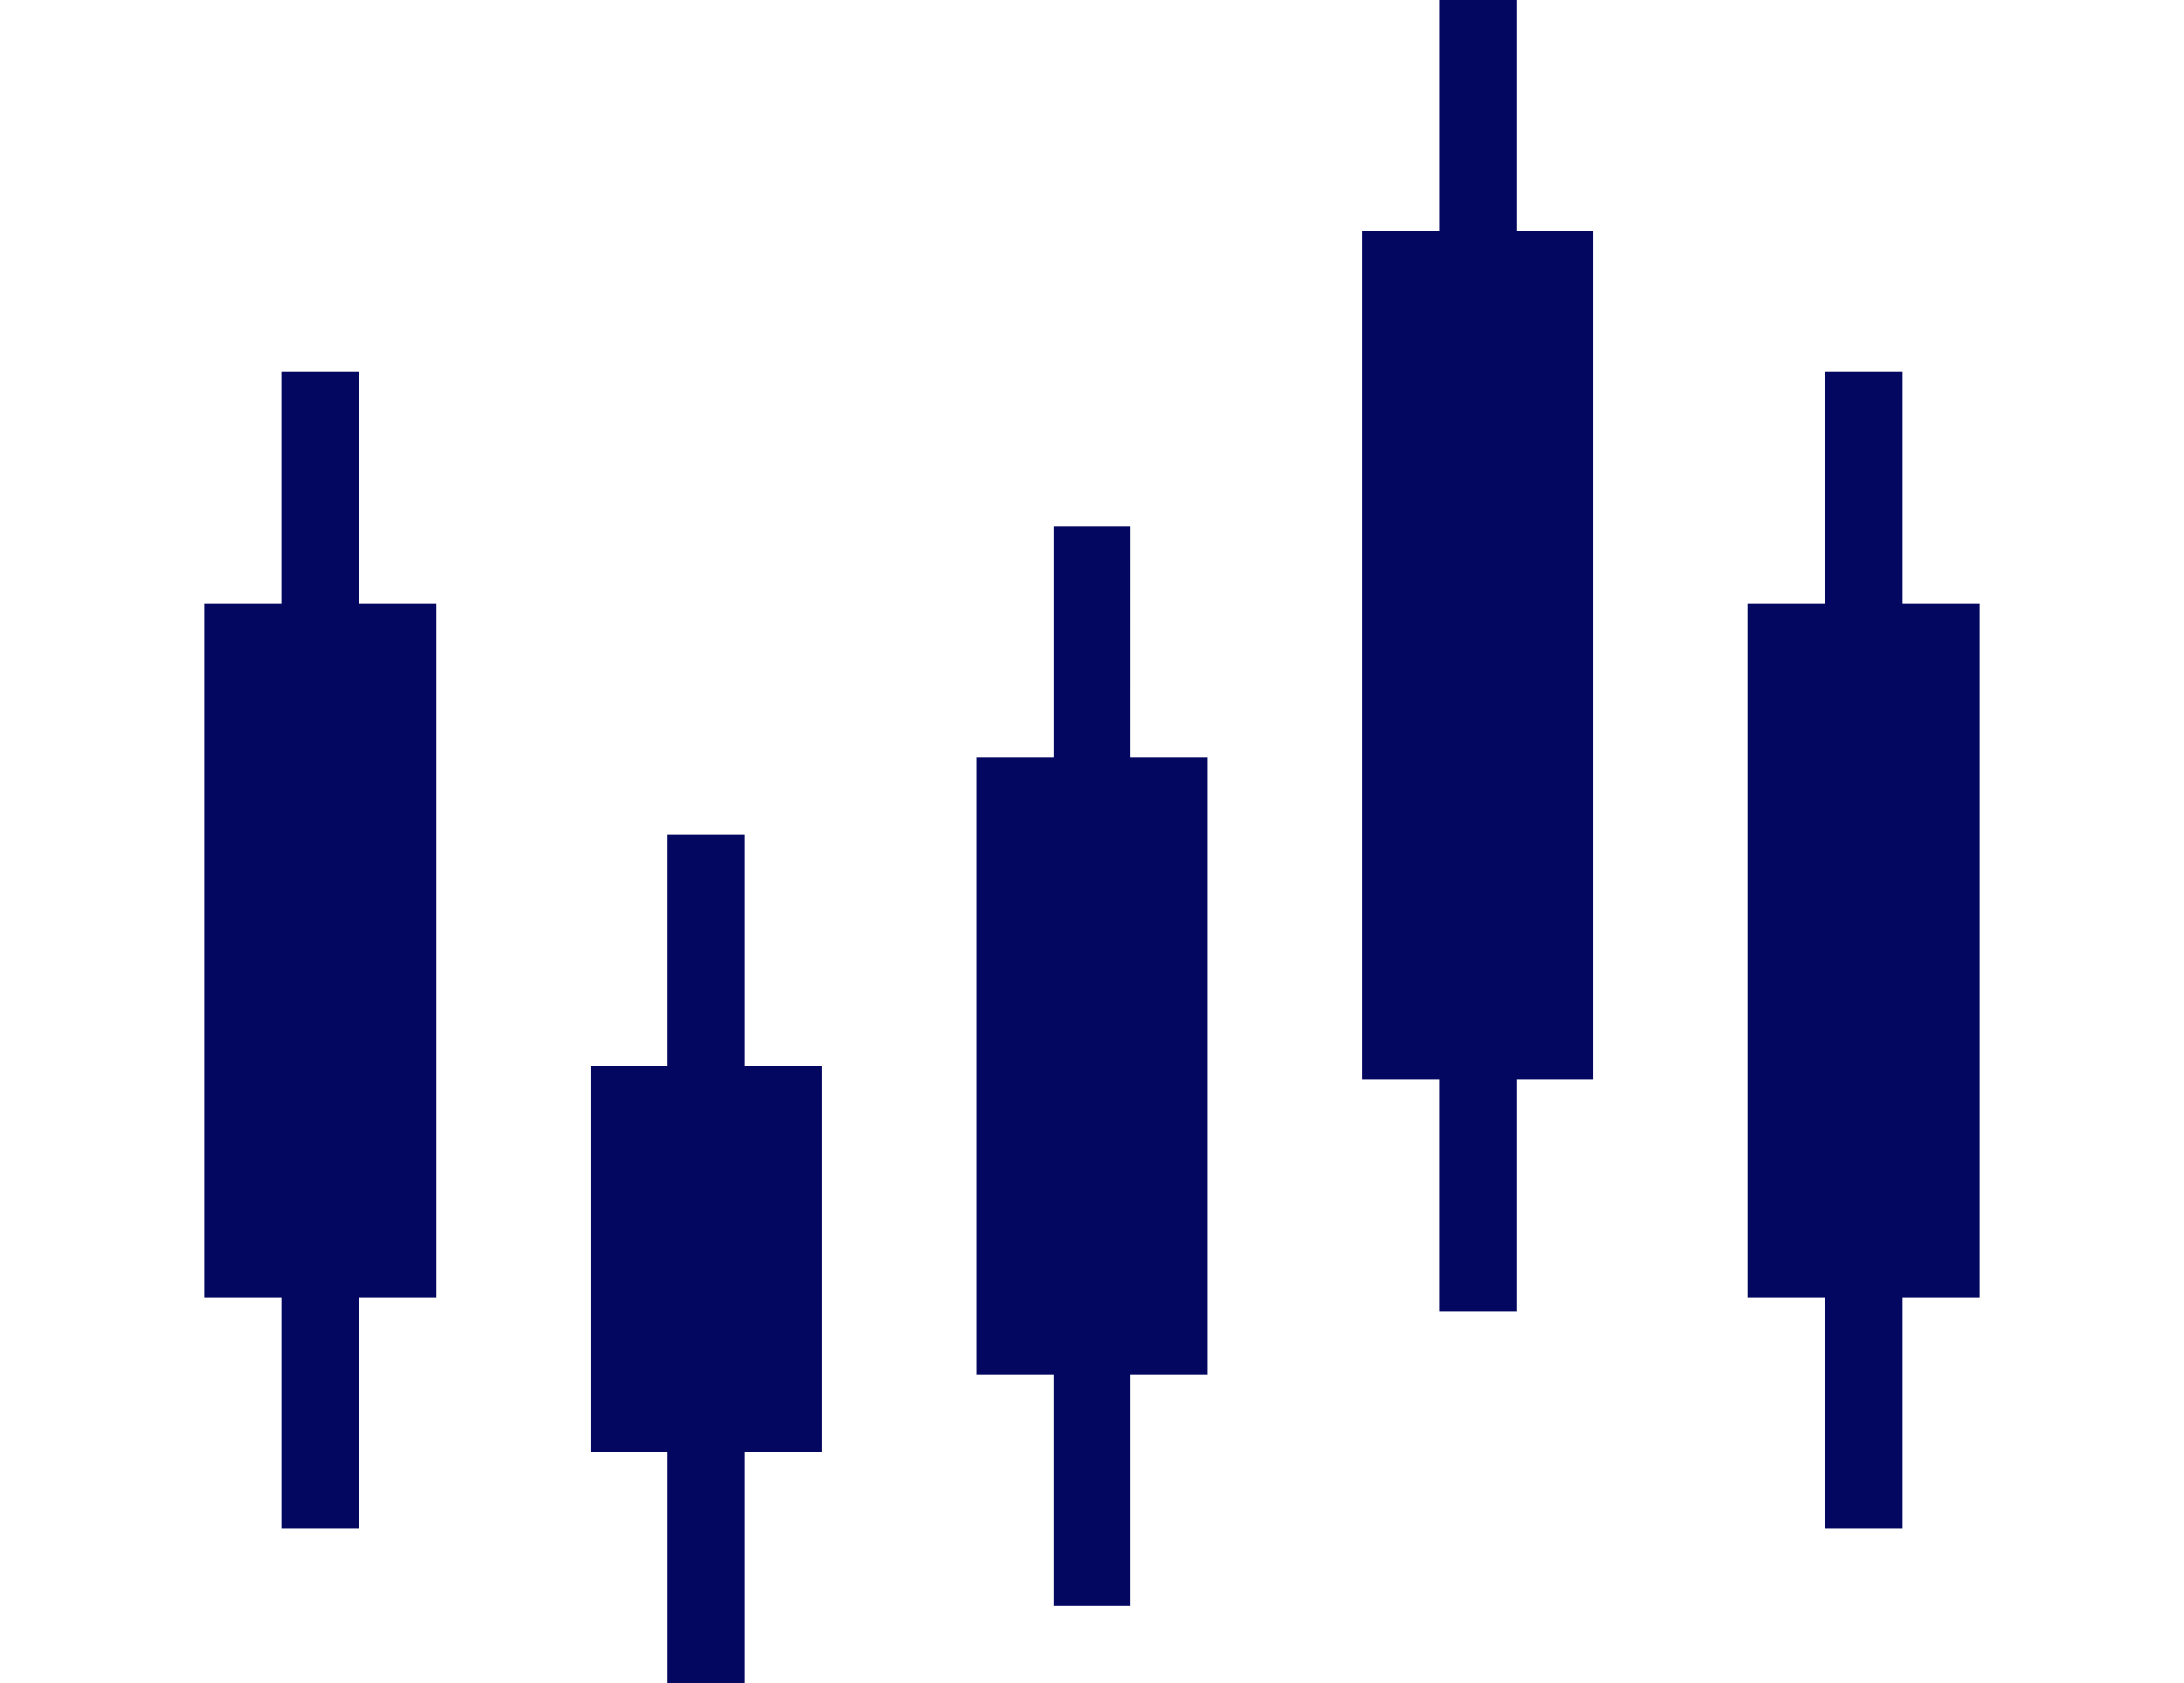
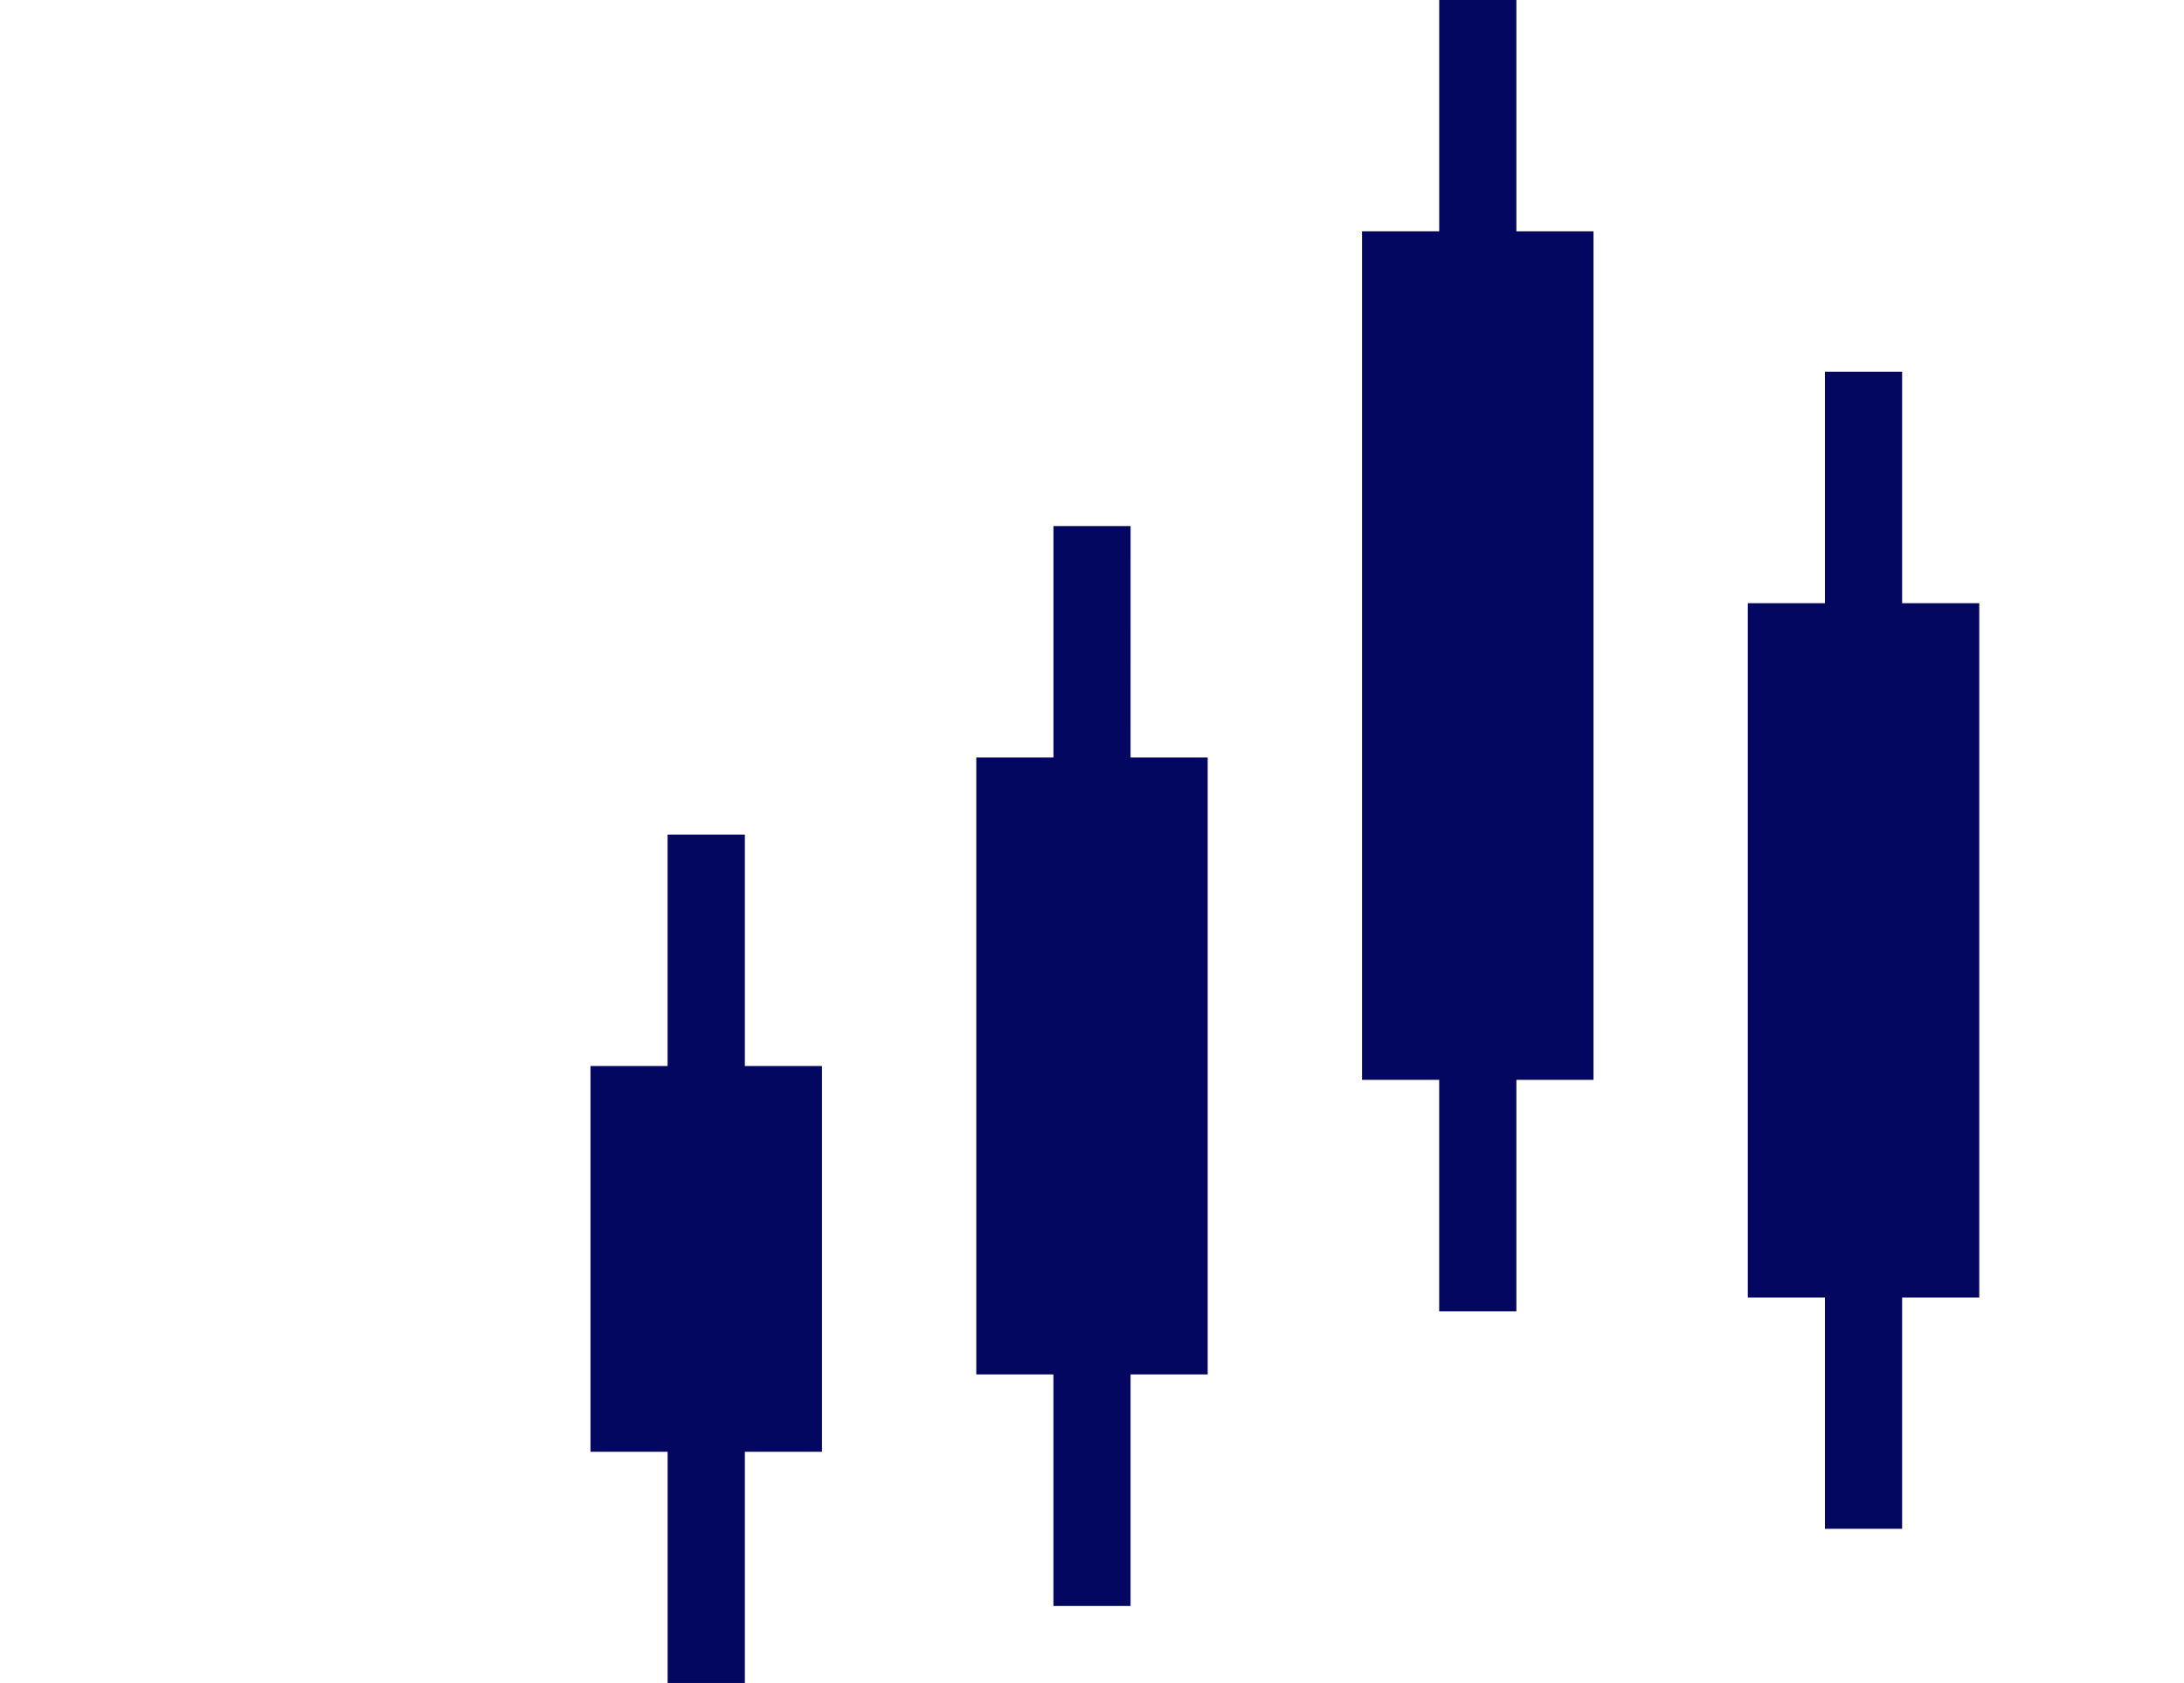
<svg xmlns="http://www.w3.org/2000/svg" width="96" height="74" viewBox="0 0 96 74">
  <g id="ico13" transform="translate(-253 -5270)">
    <g id="グループ_23380" data-name="グループ 23380" transform="translate(262 5270)">
-       <path id="パス_23992" data-name="パス 23992" d="M3.389,12V22.174H0V52.7H3.39V62.87H6.782V52.7H10.17V22.174H6.782V12Z" transform="translate(0 4.347)" fill="#03075f" />
      <path id="パス_23993" data-name="パス 23993" d="M13.389,24V34.174H10v16.96h3.39V61.3h3.395V51.134h3.39V34.174h-3.39V24Z" transform="translate(6.956 12.696)" fill="#03075f" />
      <path id="パス_23994" data-name="パス 23994" d="M26.782,16H23.391V26.175H20V53.3h3.39V63.48h3.391V53.3h3.39V26.175h-3.39Z" transform="translate(13.914 7.13)" fill="#03075f" />
      <path id="パス_23995" data-name="パス 23995" d="M33.392,0V10.17H30V47.478h3.391V57.654h3.393V47.478h3.39V10.171h-3.39V0Z" transform="translate(20.87)" fill="#03075f" />
      <path id="パス_23996" data-name="パス 23996" d="M43.39,12V22.174H40V52.7h3.39V62.87h3.393V52.7h3.39V22.174h-3.39V12Z" transform="translate(27.827 4.347)" fill="#03075f" />
    </g>
    <rect id="長方形_85" data-name="長方形 85" width="96" height="74" transform="translate(253 5270)" fill="none" />
  </g>
</svg>